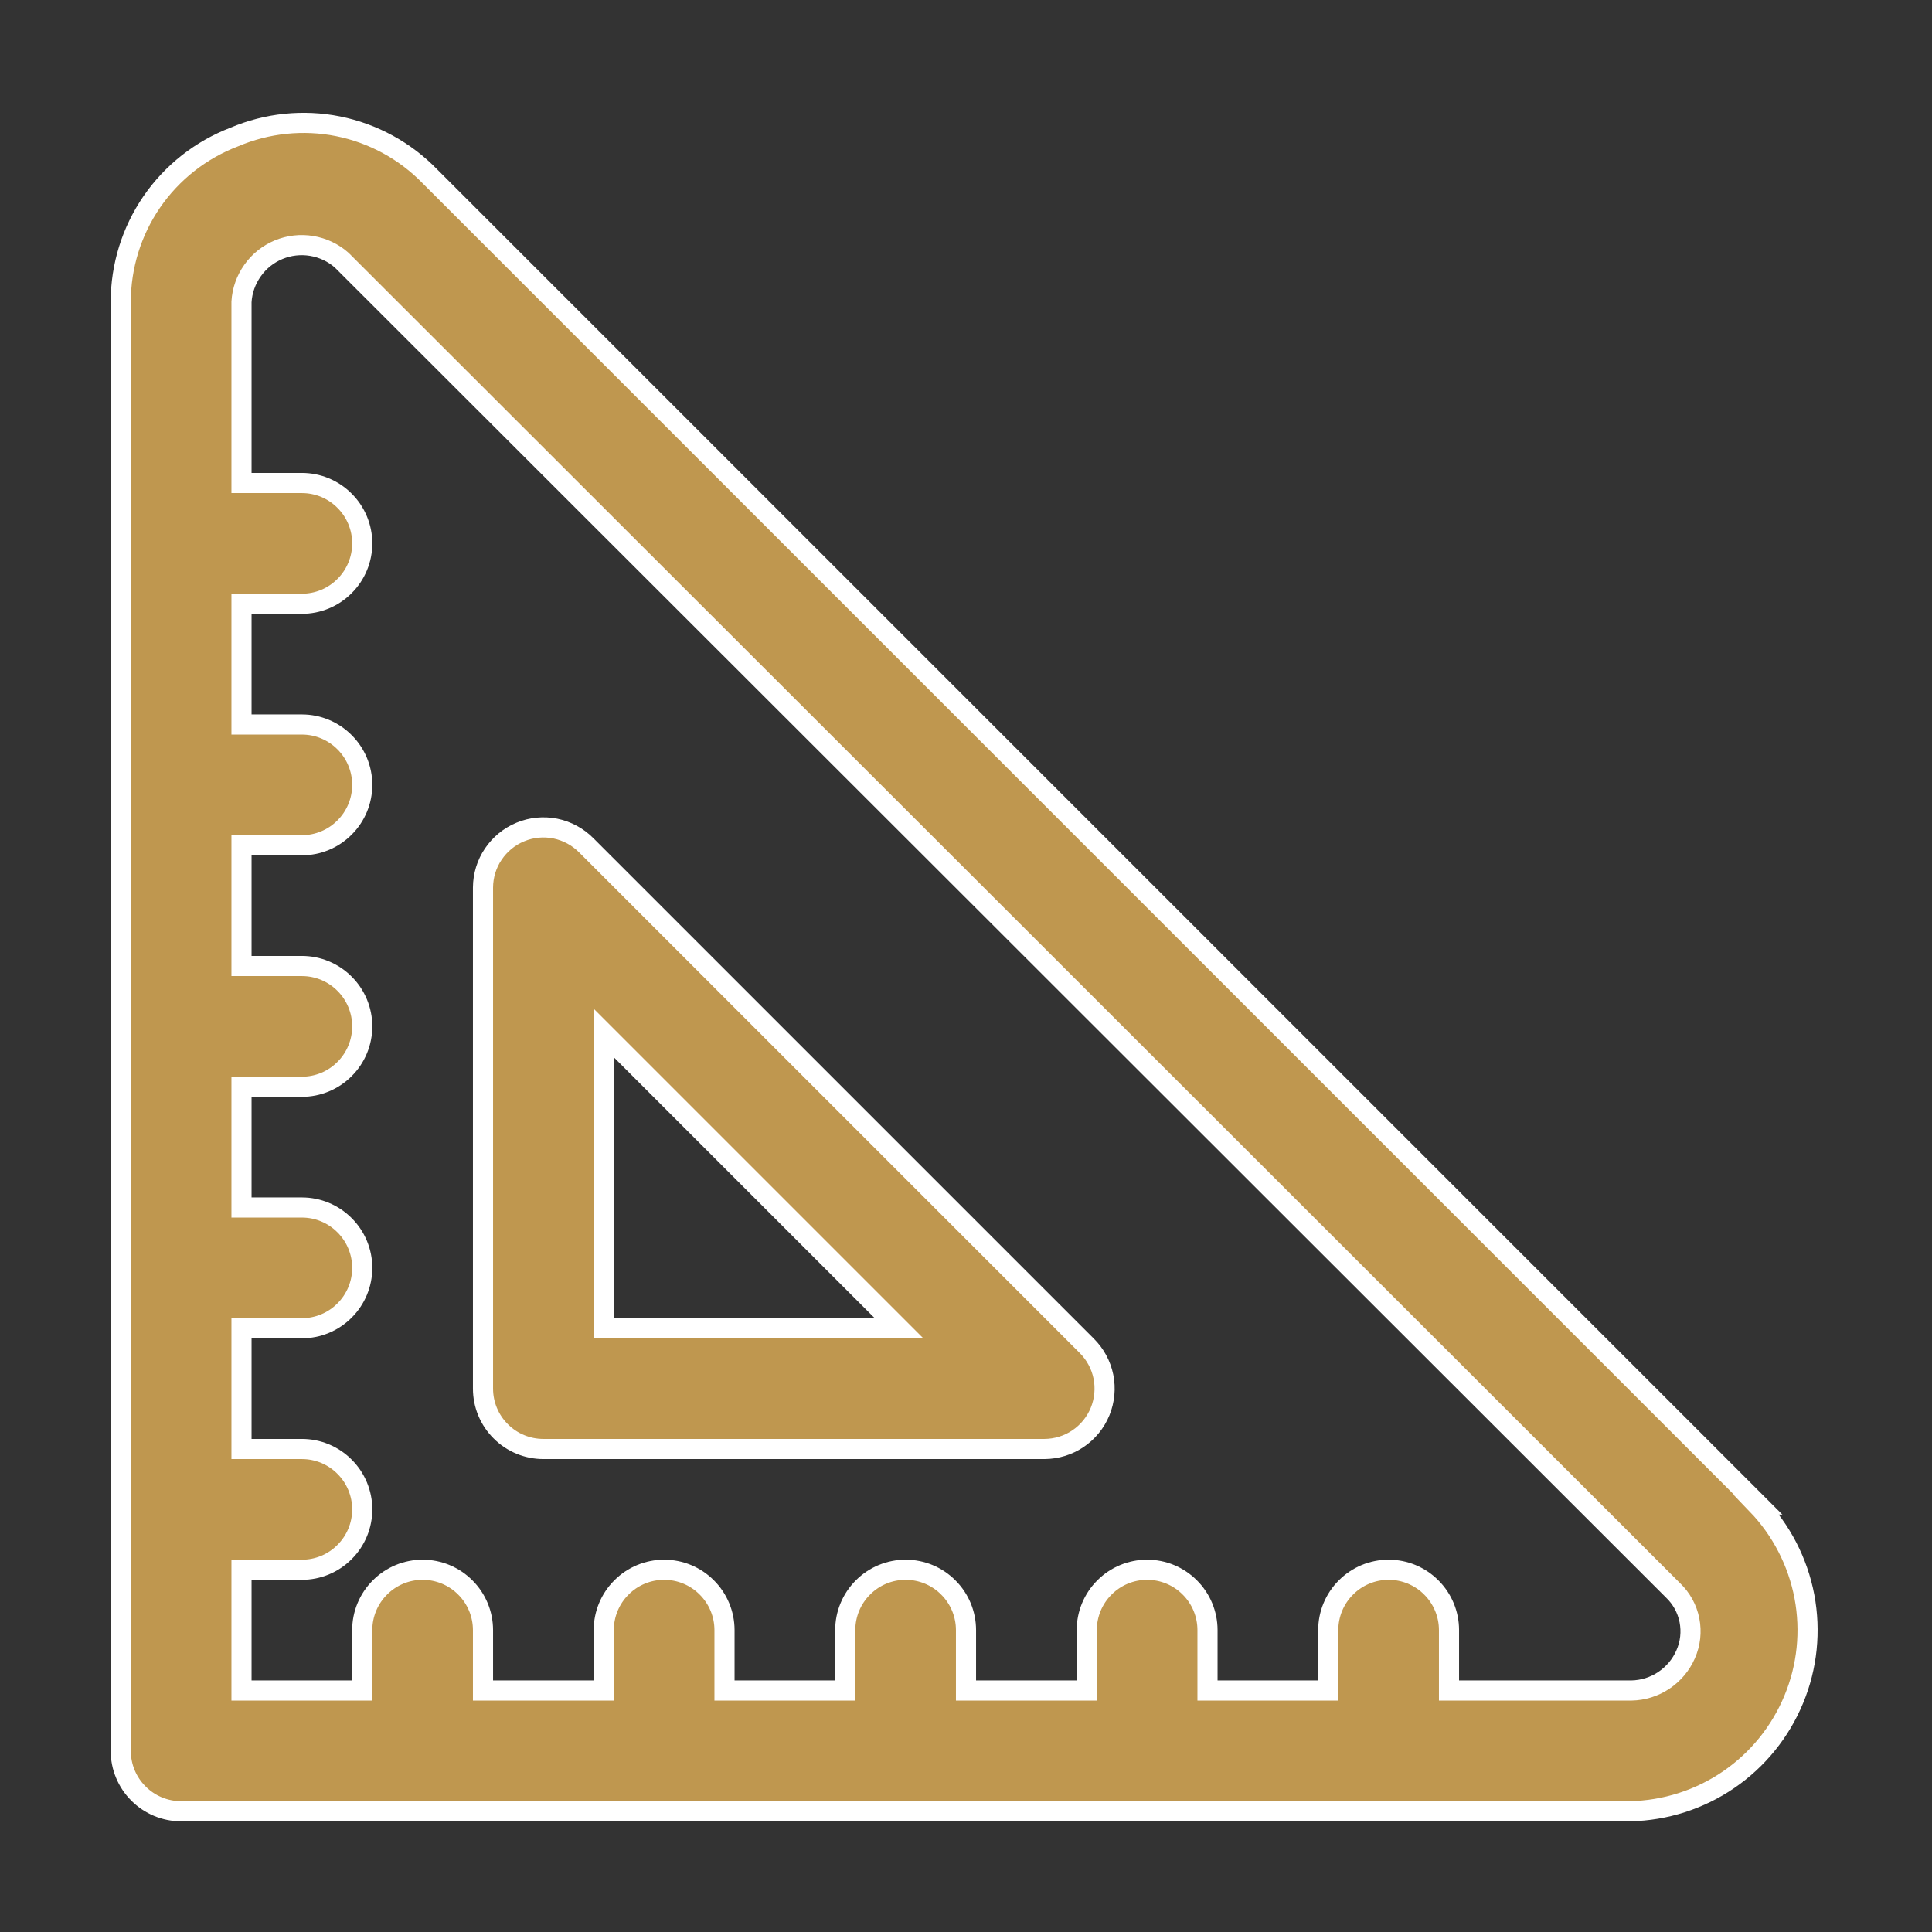
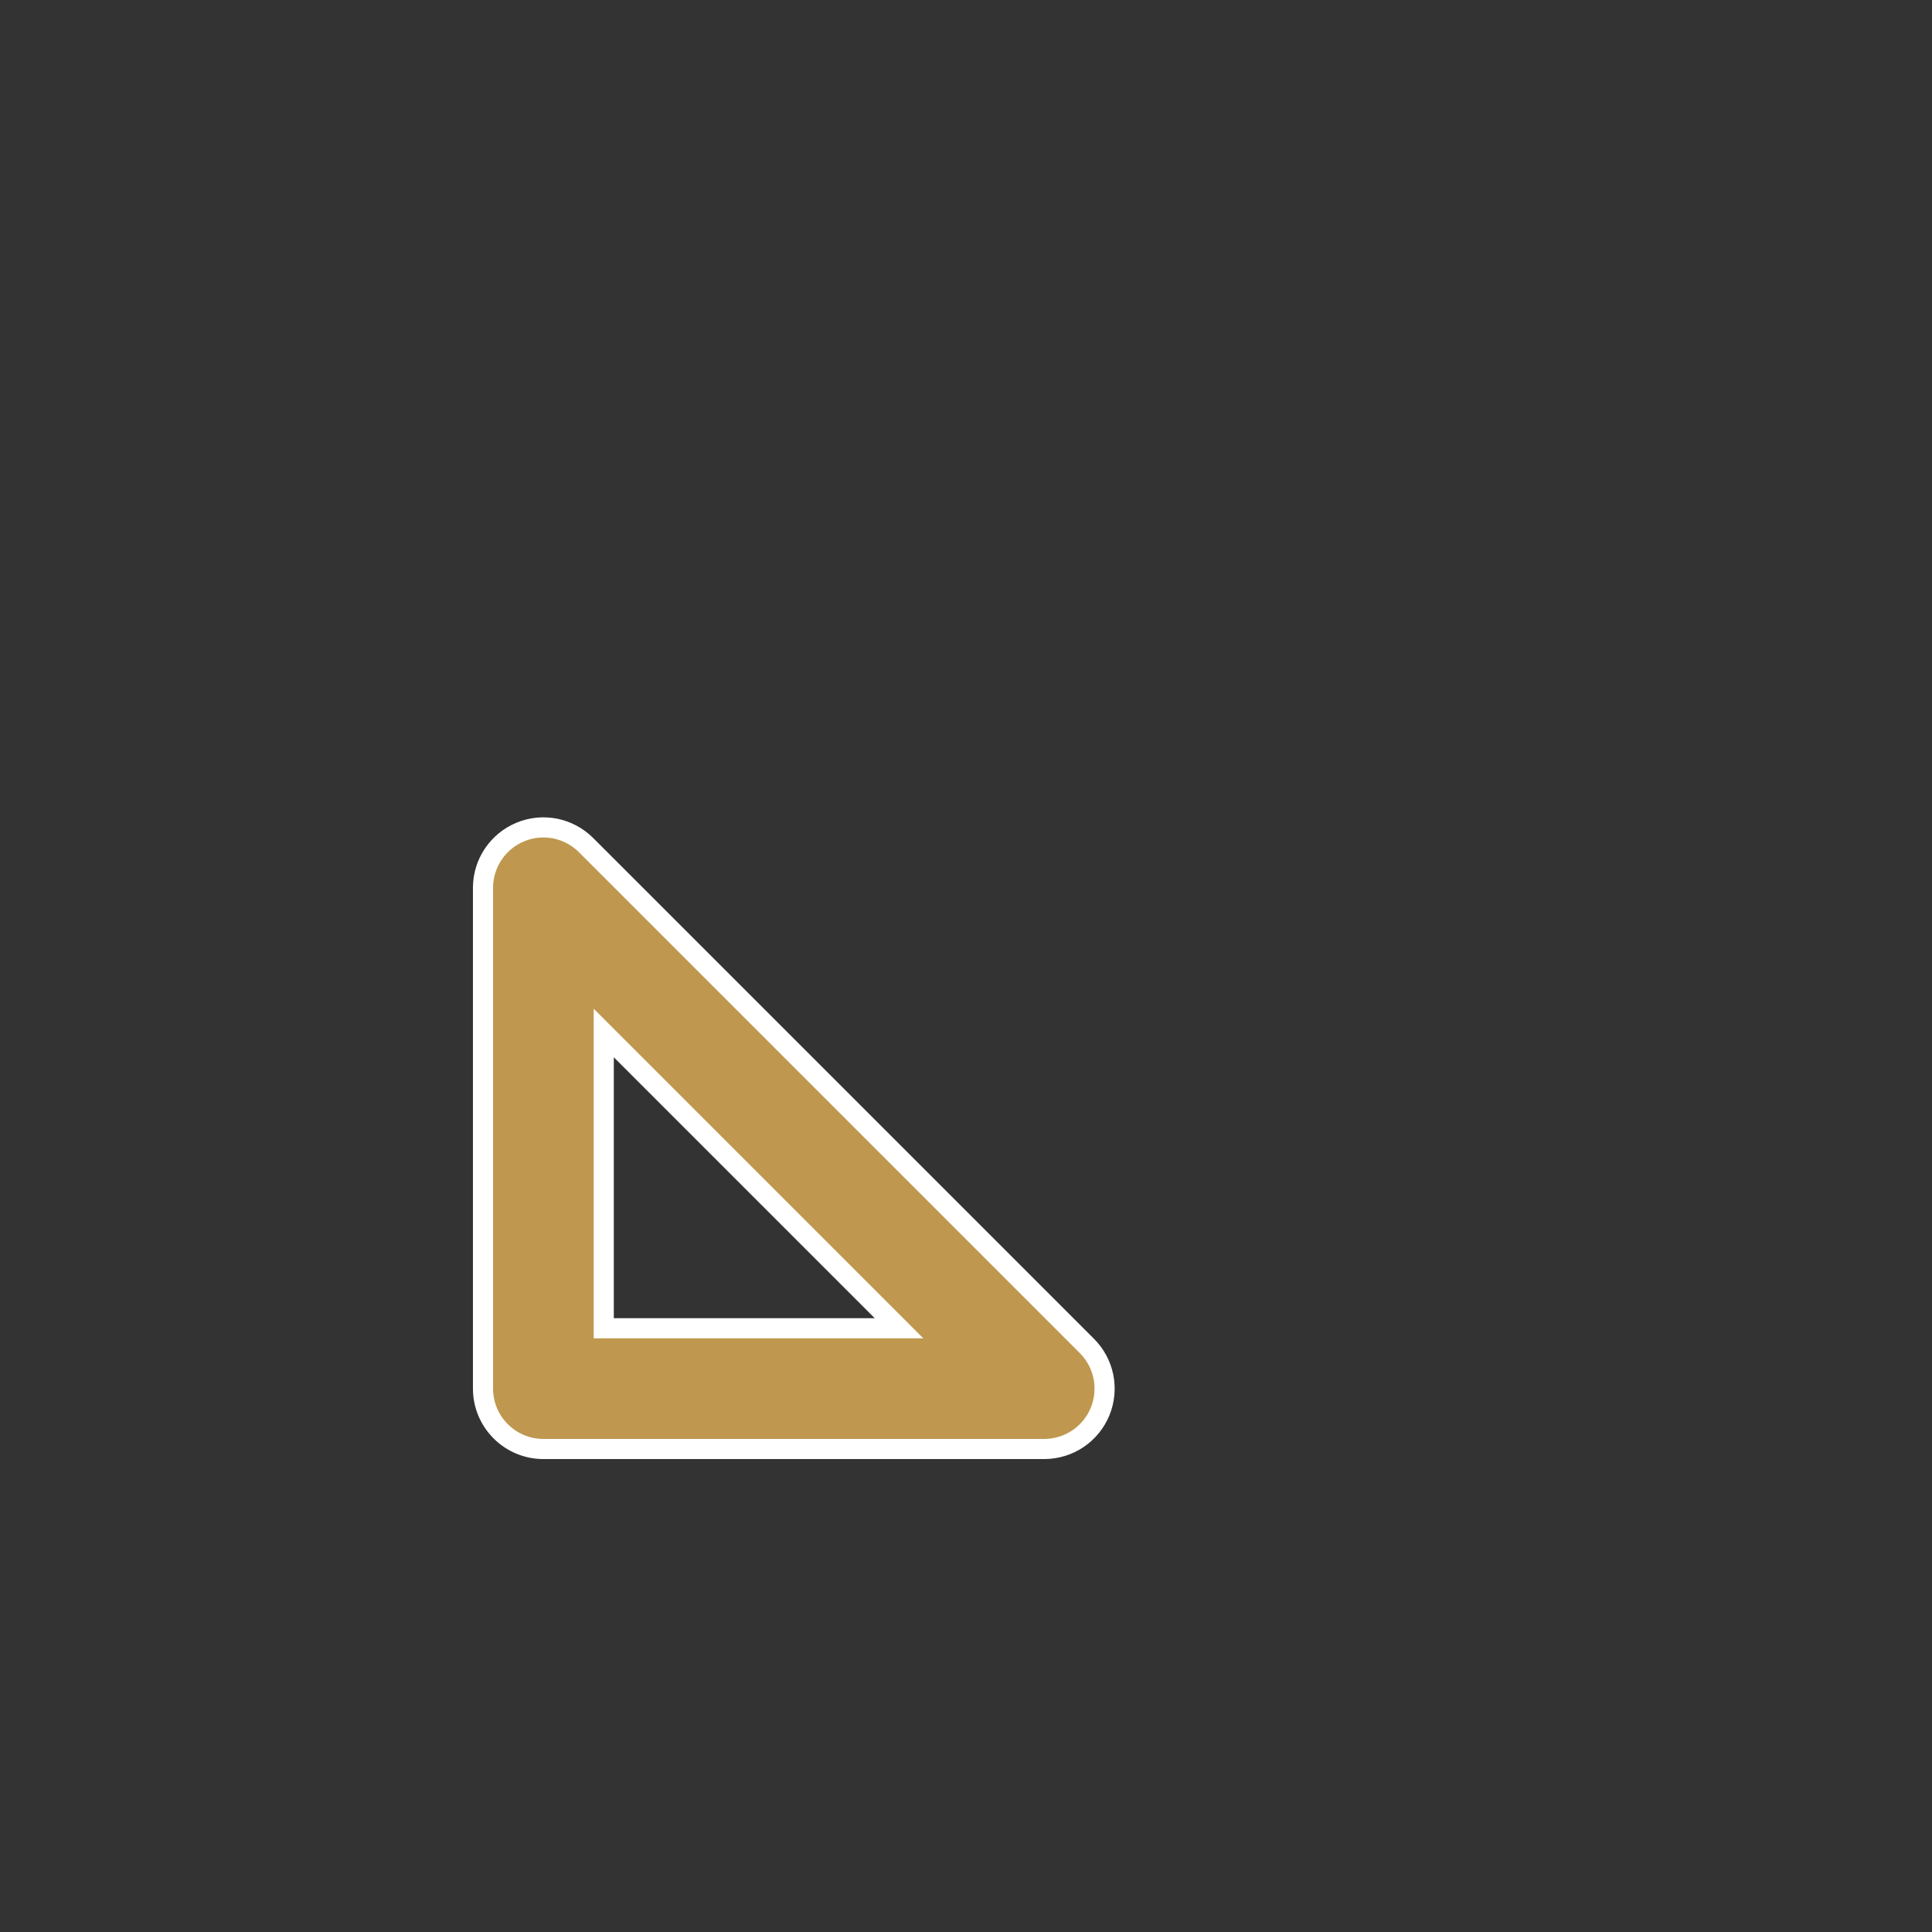
<svg xmlns="http://www.w3.org/2000/svg" width="24" height="24" viewBox="0 0 24 24" fill="none">
  <rect x="0" y="0" width="24" height="24" fill="#333333" stroke="none" />
-   <path d="M21.84 18.69L5.34 2.19C5.032 1.873 4.634 1.656 4.201 1.569C3.767 1.482 3.317 1.529 2.91 1.702C2.495 1.861 2.138 2.141 1.886 2.507C1.635 2.872 1.5 3.306 1.5 3.75V21.75C1.5 21.949 1.579 22.14 1.72 22.28C1.86 22.421 2.051 22.5 2.25 22.5H20.25C20.687 22.491 21.113 22.355 21.474 22.108C21.835 21.861 22.116 21.514 22.283 21.11C22.451 20.706 22.496 20.262 22.415 19.832C22.333 19.402 22.128 19.005 21.825 18.69H21.84ZM20.94 20.55C20.883 20.682 20.788 20.794 20.669 20.874C20.549 20.954 20.409 20.998 20.265 21H18V20.25C18 20.051 17.921 19.86 17.78 19.72C17.64 19.579 17.449 19.5 17.25 19.5C17.051 19.5 16.86 19.579 16.72 19.72C16.579 19.86 16.5 20.051 16.5 20.25V21H15V20.25C15 20.051 14.921 19.86 14.78 19.72C14.64 19.579 14.449 19.5 14.25 19.5C14.051 19.5 13.86 19.579 13.72 19.72C13.579 19.86 13.5 20.051 13.5 20.25V21H12V20.25C12 20.051 11.921 19.86 11.78 19.72C11.64 19.579 11.449 19.5 11.25 19.5C11.051 19.5 10.86 19.579 10.72 19.72C10.579 19.86 10.5 20.051 10.5 20.25V21H9V20.25C9 20.051 8.921 19.86 8.78 19.72C8.64 19.579 8.449 19.5 8.25 19.5C8.051 19.5 7.86 19.579 7.72 19.72C7.579 19.86 7.5 20.051 7.5 20.25V21H6V20.25C6 20.051 5.921 19.86 5.78 19.72C5.64 19.579 5.449 19.5 5.25 19.5C5.051 19.5 4.86 19.579 4.72 19.72C4.579 19.86 4.5 20.051 4.5 20.25V21H3V19.5H3.75C3.949 19.5 4.14 19.421 4.28 19.28C4.421 19.14 4.5 18.949 4.5 18.75C4.5 18.551 4.421 18.36 4.28 18.22C4.14 18.079 3.949 18 3.75 18H3V16.5H3.75C3.949 16.5 4.14 16.421 4.28 16.28C4.421 16.14 4.5 15.949 4.5 15.75C4.5 15.551 4.421 15.36 4.28 15.22C4.14 15.079 3.949 15 3.75 15H3V13.5H3.75C3.949 13.5 4.14 13.421 4.28 13.28C4.421 13.14 4.5 12.949 4.5 12.75C4.5 12.551 4.421 12.36 4.28 12.22C4.14 12.079 3.949 12 3.75 12H3V10.5H3.75C3.949 10.5 4.14 10.421 4.28 10.28C4.421 10.14 4.5 9.949 4.5 9.75C4.5 9.551 4.421 9.36 4.28 9.22C4.14 9.079 3.949 9 3.75 9H3V7.5H3.75C3.949 7.5 4.14 7.421 4.28 7.28C4.421 7.14 4.5 6.949 4.5 6.75C4.5 6.551 4.421 6.36 4.28 6.22C4.14 6.079 3.949 6 3.75 6H3V3.75C3.008 3.61 3.056 3.475 3.138 3.36C3.219 3.245 3.331 3.156 3.461 3.102C3.591 3.048 3.733 3.032 3.872 3.055C4.01 3.078 4.14 3.139 4.245 3.232L20.782 19.755C20.887 19.855 20.959 19.985 20.987 20.128C21.015 20.27 20.999 20.417 20.94 20.55Z" fill="#BF974F" stroke="white" stroke-width="0.25" />
  <path d="M7.282 10.5C7.178 10.395 7.044 10.323 6.899 10.293C6.753 10.264 6.602 10.278 6.465 10.335C6.328 10.391 6.211 10.487 6.128 10.61C6.045 10.732 6.001 10.877 6 11.025V17.25C6 17.449 6.079 17.64 6.22 17.78C6.36 17.921 6.551 18 6.75 18H12.975C13.123 17.999 13.268 17.955 13.391 17.872C13.514 17.789 13.61 17.671 13.666 17.534C13.722 17.397 13.736 17.246 13.707 17.101C13.677 16.955 13.605 16.822 13.5 16.718L7.282 10.5ZM7.5 16.5V12.832L11.168 16.5H7.5Z" fill="#BF974F" stroke="white" stroke-width="0.25" />
</svg>